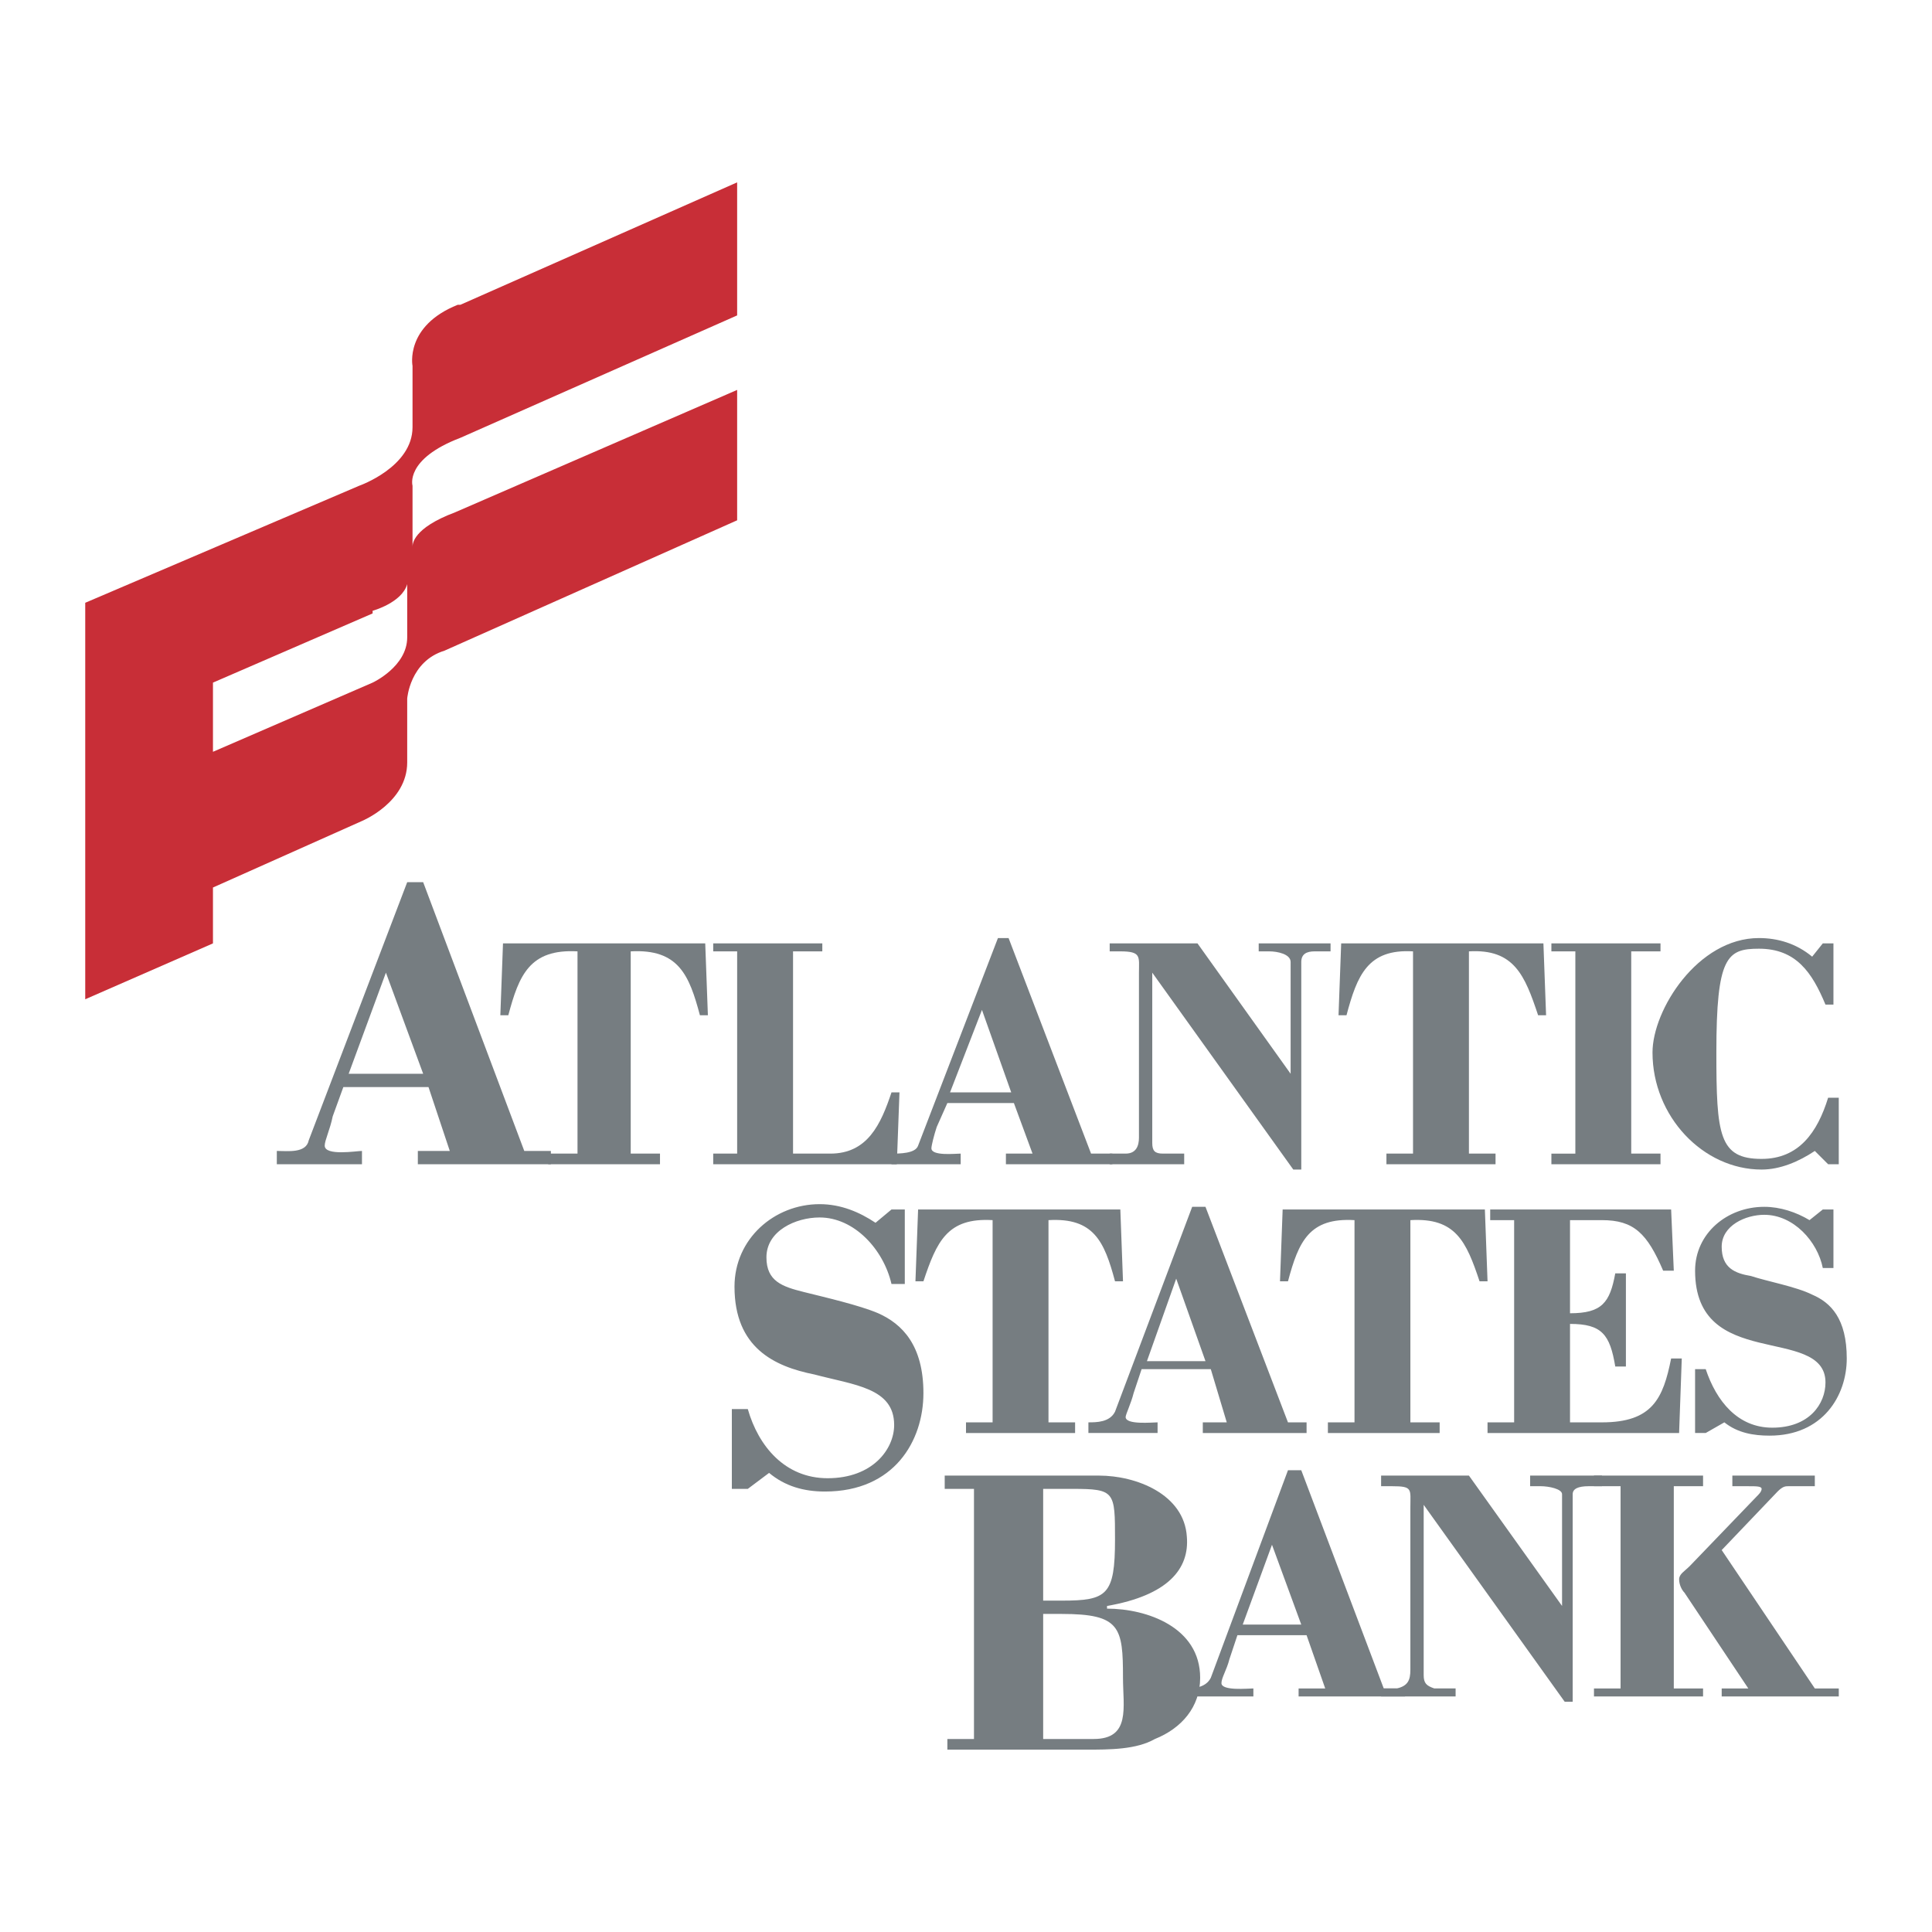
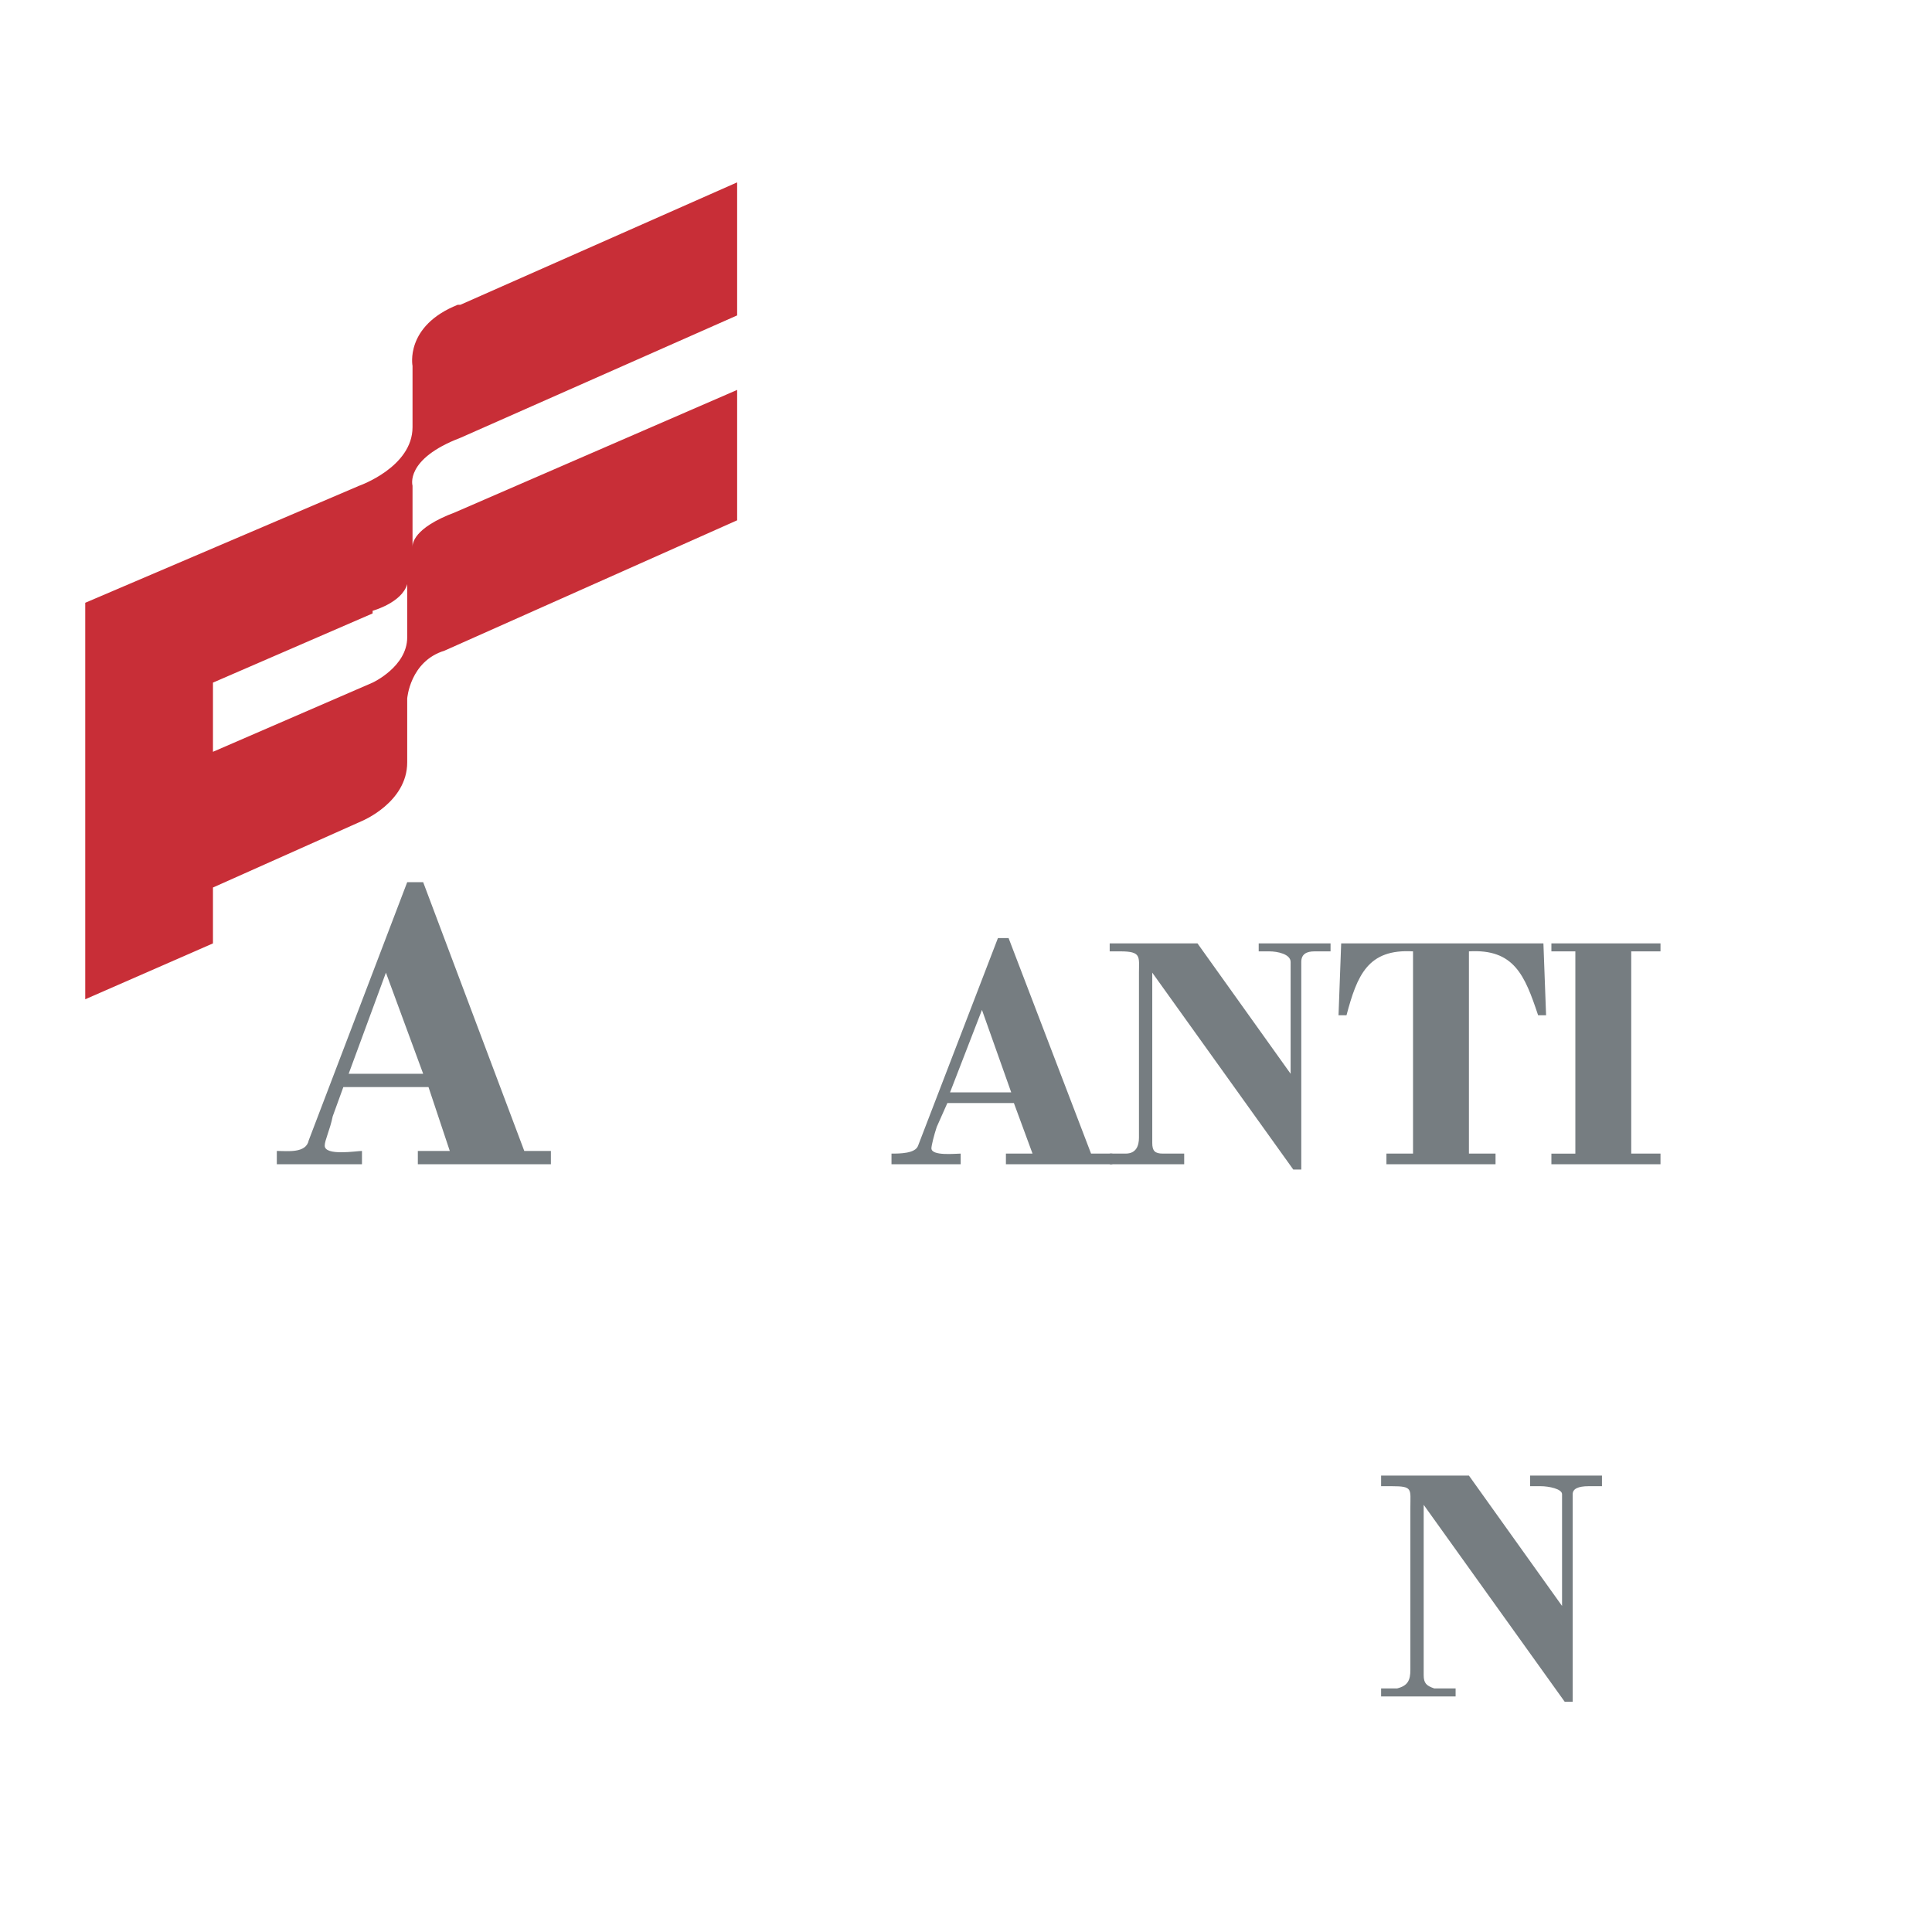
<svg xmlns="http://www.w3.org/2000/svg" width="2500" height="2500" viewBox="0 0 192.756 192.756">
-   <path fill="#fff" d="M0 192.756h192.756V0H0v192.756z" />
  <path d="M45.936 43.68l27.609-12.212V18.194L45.936 30.407h-.265c-5.31 2.123-4.513 6.105-4.513 6.105v6.107c0 3.982-5.31 5.84-5.31 5.84L8.504 60.14v39.557l12.743-5.575v-5.575l14.867-6.637s4.513-1.859 4.513-5.841v-6.371s.265-3.717 3.717-4.779L73.545 51.91V38.902l-28.14 12.212c-4.247 1.593-4.247 3.187-4.247 3.451v-6.106s-.797-2.655 4.778-4.779zm-5.309 19.911c0 2.921-3.451 4.514-3.451 4.514l-15.929 6.902v-6.902l15.929-6.903v-.265s2.92-.797 3.451-2.655v5.309z" fill-rule="evenodd" clip-rule="evenodd" fill="#c82e37" />
  <path d="M38.503 97.043l3.717 10.088h-7.434l3.717-10.088zm-2.389 19.113v-1.326c-.531 0-3.717.529-3.717-.531 0-.531.531-1.594.797-2.92l1.061-2.922h8.496l2.124 6.373h-3.187v1.326h13.274v-1.326h-2.655L42.22 88.016h-1.593l-9.823 25.751c-.265 1.328-2.124 1.062-3.186 1.062v1.326h8.496v.001z" fill-rule="evenodd" clip-rule="evenodd" fill="#767d81" />
-   <path d="M50.184 94.122h20.177l.265 7.169h-.796c-1.062-3.984-2.124-6.638-6.903-6.373v20.178h2.921v1.061H54.697v-1.061h2.921V94.918c-4.779-.265-5.841 2.389-6.903 6.373h-.796l.265-7.169zM71.157 116.156v-1.061h2.389V94.918h-2.389v-.796h10.885v.796h-2.92v20.178h3.716c3.717 0 5.044-2.922 6.106-6.107h.797l-.266 7.168H71.157v-.001z" fill-rule="evenodd" clip-rule="evenodd" fill="#767d81" />
  <path d="M97.971 100.76l2.92 8.229h-6.106l3.186-8.229zm-2.124 15.396v-1.061c-.531 0-2.92.264-2.92-.531 0-.266.265-1.328.53-2.125l1.062-2.389h6.637l1.859 5.045h-2.655v1.061h10.619v-1.061h-2.124l-8.229-21.504h-1.062l-7.965 20.708c-.265.797-1.858.797-2.655.797v1.061h6.903v-.001z" fill-rule="evenodd" clip-rule="evenodd" fill="#767d81" />
  <path d="M129.828 116.688h-.796l-14.071-19.645v16.99c0 .797.266 1.062 1.062 1.062h2.124v1.061h-7.433v-1.061h1.592c1.062 0 1.328-.797 1.328-1.594V97.043c0-1.594.266-2.125-1.858-2.125h-1.062v-.796h8.76l9.292 13.009V95.98c0-.796-1.327-1.062-2.124-1.062h-1.061v-.796h7.168v.796h-1.594c-.797 0-1.327.266-1.327 1.062v20.708zM133.81 94.122h20.177l.266 7.169h-.796c-1.327-3.984-2.39-6.638-6.902-6.373v20.178h2.655v1.061h-10.886v-1.061h2.654V94.918c-4.513-.265-5.575 2.389-6.637 6.373h-.796l.265-7.169zM154.783 116.156v-1.06h2.39V94.918h-2.39v-.796h10.885v.796h-2.92v20.178h2.92v1.06h-10.885z" fill-rule="evenodd" clip-rule="evenodd" fill="#767d81" />
-   <path d="M181.861 94.122h1.062v6.106h-.796c-1.327-3.186-2.92-5.576-6.637-5.576-3.187 0-4.248.796-4.248 10.355 0 8.229.266 10.617 4.513 10.617 3.717 0 5.576-2.654 6.637-6.105h1.062v6.637h-1.062l-1.327-1.326c-1.593 1.061-3.451 1.857-5.31 1.857-5.841 0-10.884-5.309-10.884-11.68 0-4.248 4.513-11.417 10.619-11.417 1.857 0 3.717.531 5.31 1.857l1.061-1.325zM104.077 173.5v-12.477h1.857c5.841 0 6.106 1.326 6.106 6.371 0 2.92.796 6.105-2.92 6.105h-5.043v.001zm0-24.955h2.92c4.248 0 4.248.266 4.248 5.045 0 5.574-.797 6.105-5.311 6.105h-1.857v-11.15zm4.247 26.017c2.39 0 5.044 0 6.902-1.062 2.655-1.062 4.514-3.186 4.514-6.105 0-5.045-5.311-6.902-9.292-6.902v-.266c6.105-1.062 8.229-3.717 7.965-6.902-.267-4.248-5.045-6.105-8.762-6.105H94.254v1.326h2.92V173.5h-2.655v1.062h13.805z" fill-rule="evenodd" clip-rule="evenodd" fill="#767d81" />
-   <path d="M126.907 154.121l2.921 7.965h-5.841l2.92-7.965zm-1.857 15.133v-.797c-.531 0-3.186.266-3.186-.531 0-.531.53-1.328.796-2.389l.796-2.391h6.902l1.859 5.311h-2.655v.797h10.619v-.797h-2.124l-8.229-21.77h-1.327l-7.699 20.707c-.531 1.062-1.857 1.062-2.655 1.062v.797h6.903v.001z" fill-rule="evenodd" clip-rule="evenodd" fill="#767d81" />
  <path d="M156.907 169.783h-.797l-14.069-19.645v16.99c0 .797.265 1.062 1.061 1.328h2.124v.797h-7.433v-.797h1.593c1.061-.266 1.327-.797 1.327-1.859v-16.195c0-1.857.265-2.123-1.858-2.123h-1.062v-1.061h8.761l9.292 13.008v-11.15c0-.531-1.328-.797-2.124-.797h-1.062v-1.061h7.168v1.061H158.5c-1.062 0-1.593.266-1.593.797v20.707z" fill-rule="evenodd" clip-rule="evenodd" fill="#767d81" />
-   <path d="M172.836 147.219h8.229v1.061h-2.654c-.266 0-.531 0-1.062.531l-5.575 5.84 9.292 13.807h2.39v.797h-11.682v-.797h2.655l-6.372-9.559c-.265-.266-.53-.795-.53-1.328 0-.529.53-.795 1.062-1.326l6.637-6.902c.267-.266.531-.531.531-.797s-.531-.266-1.327-.266h-1.593v-1.061h-.001zm-13.805 22.035v-.797h2.654v-20.178h-2.654v-1.061h10.884v1.061h-2.92v20.178h2.92v.797h-10.884zM88.944 120.67h1.328v7.434h-1.328c-.796-3.451-3.716-6.637-7.168-6.637-2.389 0-5.309 1.328-5.309 3.98 0 2.391 1.593 2.922 3.716 3.453 2.124.531 5.576 1.326 7.434 2.123 2.389 1.062 4.513 3.186 4.513 7.965s-2.92 9.822-9.823 9.822c-2.124 0-3.982-.531-5.575-1.859l-2.124 1.594h-1.592v-7.963h1.592c1.062 3.717 3.717 6.9 7.965 6.9 4.513 0 6.637-2.92 6.637-5.309 0-3.717-3.982-3.982-7.965-5.043-3.982-.797-7.964-2.656-7.964-8.762 0-4.779 3.982-8.23 8.495-8.23 2.124 0 3.983.797 5.575 1.859l1.593-1.327zM91.599 120.67h20.177l.266 7.168h-.796c-1.062-3.982-2.124-6.371-6.638-6.105v20.176h2.655v1.062H96.378v-1.062h2.654v-20.176c-4.514-.266-5.575 2.123-6.902 6.105h-.796l.265-7.168zM117.351 127.572l2.92 8.23h-5.841l2.921-8.23zm-1.859 15.399v-1.062c-.531 0-3.187.266-3.187-.531 0-.266.531-1.326.797-2.389l.797-2.389h6.902l1.593 5.309h-2.39v1.062h10.354v-1.062h-1.857l-8.23-21.504h-1.326l-7.699 20.441c-.531 1.062-1.859 1.062-2.655 1.062v1.062h6.901v.001zM127.97 120.67h20.176l.266 7.168h-.797c-1.326-3.982-2.389-6.371-6.901-6.105v20.176h2.92v1.062h-11.15v-1.062h2.655v-20.176c-4.513-.266-5.575 2.123-6.637 6.105h-.797l.265-7.168zM148.411 142.971v-1.062h2.655v-20.176h-2.389v-1.062h18.052l.266 6.105h-1.062c-1.593-3.717-2.921-5.043-6.106-5.043h-3.186v9.291c3.186 0 3.982-1.062 4.514-3.982h1.062v9.293h-1.062c-.531-3.188-1.328-4.248-4.514-4.248v9.822h3.186c5.045 0 6.106-2.389 6.902-6.373h1.062l-.266 7.436h-19.114v-.001zM181.861 120.67h1.062v5.84h-1.062c-.529-2.654-2.92-5.309-5.84-5.309-1.858 0-4.248 1.062-4.248 3.186s1.328 2.654 2.921 2.92c1.593.531 4.514 1.062 6.106 1.859 1.858.795 3.451 2.389 3.451 6.369 0 3.719-2.391 7.699-7.699 7.699-1.593 0-3.186-.264-4.513-1.326l-1.859 1.062h-1.062v-6.37h1.062c1.062 3.184 3.187 5.84 6.637 5.84 3.718 0 5.311-2.389 5.311-4.514 0-2.92-3.451-3.186-6.637-3.982-3.187-.797-6.372-2.123-6.372-7.168 0-3.717 3.186-6.371 6.902-6.371 1.593 0 3.187.531 4.514 1.328l1.326-1.063z" fill-rule="evenodd" clip-rule="evenodd" fill="#767d81" />
</svg>